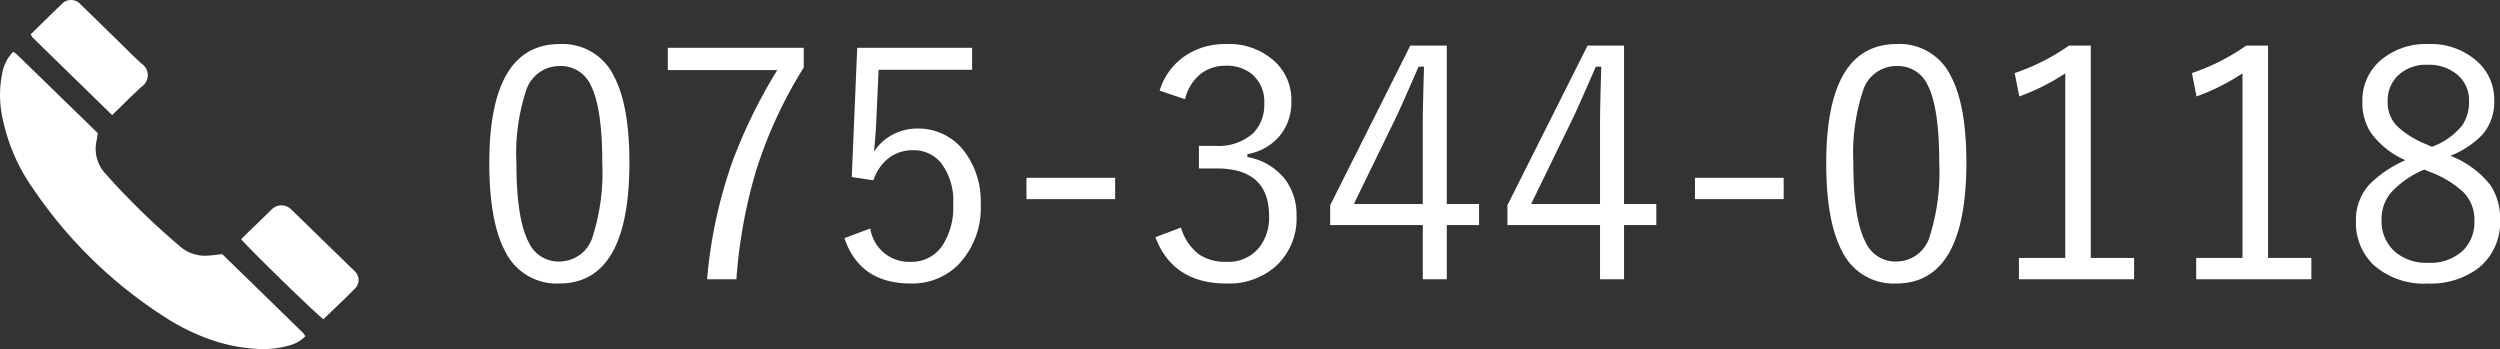
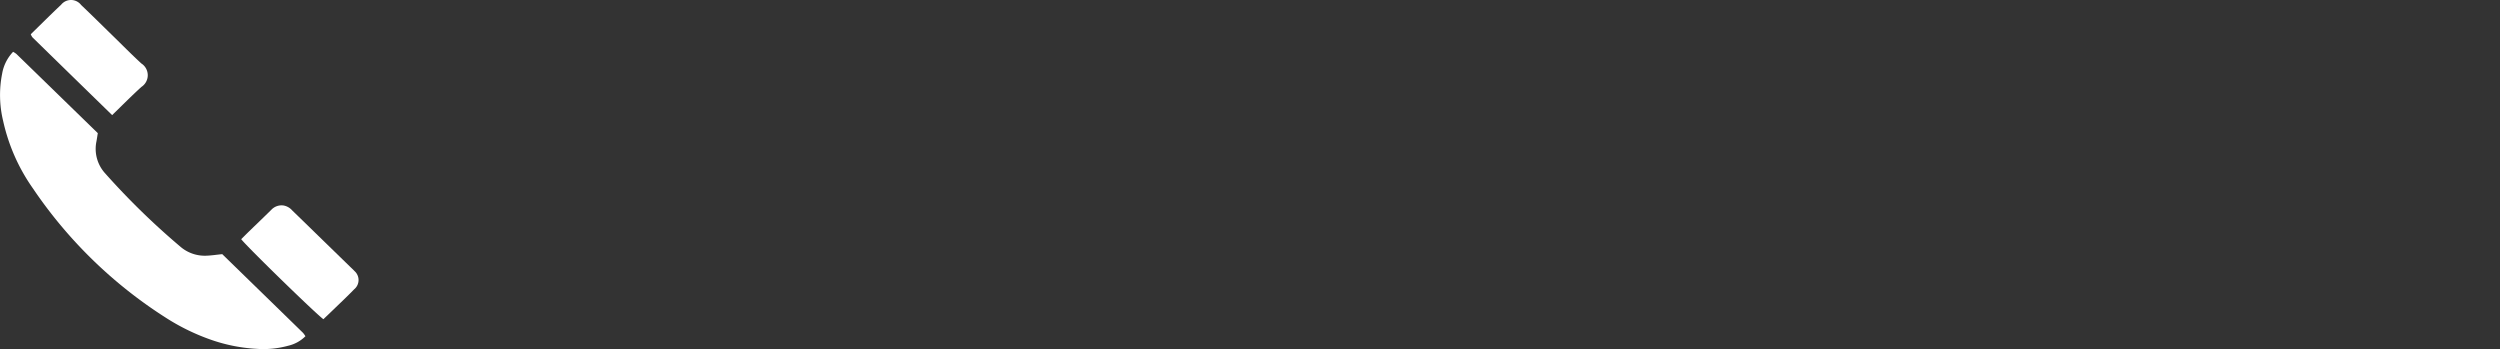
<svg xmlns="http://www.w3.org/2000/svg" width="219.252" height="30.607" viewBox="0 0 219.252 30.607">
  <rect x="0" y="0" width="219.252" height="30.607" fill="#333333" stroke="none" />
  <g id="グループ_295" data-name="グループ 295" transform="translate(-139 -10034)">
    <g id="グループ_267" data-name="グループ 267" transform="translate(3 -580)">
-       <path id="パス_118" data-name="パス 118" d="M-81.895-21.137a4.985,4.985,0,0,1,4.717,2.775Q-75.8-15.8-75.8-10.746q0,10.609-6.152,10.609A5.018,5.018,0,0,1-86.707-2.98q-1.381-2.611-1.381-7.711Q-88.088-21.137-81.895-21.137Zm0,1.928a3.07,3.07,0,0,0-2.967,2.16,17.552,17.552,0,0,0-.848,6.33q0,4.908,1.066,6.945a2.871,2.871,0,0,0,2.693,1.709A3.061,3.061,0,0,0-79-4.32a18.57,18.57,0,0,0,.82-6.4q0-4.895-1.039-6.863A2.857,2.857,0,0,0-81.895-19.209Zm21.383-1.6v1.736A38.776,38.776,0,0,0-64.75-9.83,44.56,44.56,0,0,0-66.418-.506h-2.57a41.474,41.474,0,0,1,2.256-10.418,46.015,46.015,0,0,1,3.9-7.93h-9.6v-1.955Zm14.766,0v1.928h-8.2l-.219,4.84q-.014.438-.178,2.338a4.277,4.277,0,0,1,1.709-1.531,4.531,4.531,0,0,1,2.078-.492A5.041,5.041,0,0,1-46.4-11.689a7.213,7.213,0,0,1,1.408,4.553,7.194,7.194,0,0,1-2,5.387A5.708,5.708,0,0,1-51.119-.137q-4.484,0-5.824-3.979l2.27-.848a3.428,3.428,0,0,0,3.527,2.926,3.235,3.235,0,0,0,2.844-1.5,6.142,6.142,0,0,0,.9-3.514,5.534,5.534,0,0,0-1.08-3.678,3.085,3.085,0,0,0-2.475-1.094,3.371,3.371,0,0,0-2.215.779A4.074,4.074,0,0,0-54.4-9.187l-1.9-.287.479-11.334ZM-33.2-9.406v1.873h-7.779V-9.406Zm3.9-7.643a5.683,5.683,0,0,1,2.42-3.172,6.305,6.305,0,0,1,3.418-.916,5.906,5.906,0,0,1,4.307,1.572,4.552,4.552,0,0,1,1.408,3.4,4.586,4.586,0,0,1-1.162,3.24A4.764,4.764,0,0,1-21.6-11.484v.26A5.365,5.365,0,0,1-18.293-9.27a5.168,5.168,0,0,1,1,3.2,5.635,5.635,0,0,1-1.928,4.512,6.211,6.211,0,0,1-4.2,1.422q-4.717,0-6.248-4.061l2.242-.848a4.489,4.489,0,0,0,1.654,2.406,4.208,4.208,0,0,0,2.352.6A3.462,3.462,0,0,0-20.6-3.254a4.2,4.2,0,0,0,.9-2.789q0-4.184-4.594-4.184h-1.559v-1.982h1.395a4.575,4.575,0,0,0,3.391-1.135,3.558,3.558,0,0,0,.943-2.611,3.13,3.13,0,0,0-1.08-2.543,3.454,3.454,0,0,0-2.283-.738,3.469,3.469,0,0,0-2.338.82A4.025,4.025,0,0,0-27.07-16.3ZM-4.115-21V-7.109h2.83v1.846h-2.83V-.506H-6.221V-5.264h-8.121V-7l7.027-14ZM-6.221-7.109v-7.109q0-1.3.109-4.936H-6.59q-1.586,3.637-1.955,4.4l-3.719,7.643ZM11.43-21V-7.109h2.83v1.846H11.43V-.506H9.324V-5.264H1.2V-7L8.23-21ZM9.324-7.109v-7.109q0-1.3.109-4.936H8.955Q7.369-15.518,7-14.752L3.281-7.109Zm16.105-2.3v1.873H17.65V-9.406Zm9.926-11.73a4.985,4.985,0,0,1,4.717,2.775q1.381,2.557,1.381,7.615Q41.453-.137,35.3-.137A5.018,5.018,0,0,1,30.543-2.98q-1.381-2.611-1.381-7.711Q29.162-21.137,35.355-21.137Zm0,1.928a3.07,3.07,0,0,0-2.967,2.16,17.552,17.552,0,0,0-.848,6.33q0,4.908,1.066,6.945A2.871,2.871,0,0,0,35.3-2.064,3.061,3.061,0,0,0,38.254-4.32a18.57,18.57,0,0,0,.82-6.4q0-4.895-1.039-6.863A2.857,2.857,0,0,0,35.355-19.209ZM52.363-21V-2.379h3.8V-.506h-10.1V-2.379h4.061V-18.566a19.1,19.1,0,0,1-4.033,2.023l-.4-2.051A18.564,18.564,0,0,0,50.449-21Zm15.545,0V-2.379h3.8V-.506h-10.1V-2.379h4.061V-18.566a19.1,19.1,0,0,1-4.033,2.023l-.4-2.051A18.564,18.564,0,0,0,65.994-21Zm16,9.666a8.252,8.252,0,0,1,3.527,2.6,5.285,5.285,0,0,1,.82,3.021,5.09,5.09,0,0,1-1.969,4.279,6.969,6.969,0,0,1-4.361,1.3A6.638,6.638,0,0,1,77.15-1.777a5.114,5.114,0,0,1-1.531-3.855,4.574,4.574,0,0,1,1.176-3.186,10.276,10.276,0,0,1,3.158-2.133,7.394,7.394,0,0,1-3.035-2.42,4.837,4.837,0,0,1-.738-2.721,4.626,4.626,0,0,1,1.791-3.773,6.116,6.116,0,0,1,3.951-1.271,6.107,6.107,0,0,1,4.389,1.572,4.478,4.478,0,0,1,1.436,3.377,4.387,4.387,0,0,1-1.012,2.967A7.943,7.943,0,0,1,83.9-11.334Zm-1.627-.793a6.058,6.058,0,0,0,2.666-1.887,3.631,3.631,0,0,0,.588-2.119A2.9,2.9,0,0,0,84.4-18.539a3.863,3.863,0,0,0-2.475-.779,3.574,3.574,0,0,0-2.666.984,3.062,3.062,0,0,0-.861,2.242,2.971,2.971,0,0,0,.807,2.133,8.1,8.1,0,0,0,2.516,1.586Zm-.67,2a8.122,8.122,0,0,0-2.994,2.105,3.62,3.62,0,0,0-.752,2.283,3.538,3.538,0,0,0,1.244,2.871,4.2,4.2,0,0,0,2.816.916A4.166,4.166,0,0,0,85.066-3.09a3.512,3.512,0,0,0,.943-2.557,3.414,3.414,0,0,0-.93-2.461A8.658,8.658,0,0,0,82.2-9.885Z" transform="translate(267 10639)" fill="#fff" />
      <g id="グループ_250" data-name="グループ 250" transform="translate(136 10614)">
        <path id="パス_54" data-name="パス 54" d="M1545.711,1093.776c-.519.052-.947.12-1.377.135a3.289,3.289,0,0,1-2.315-.807,64.811,64.811,0,0,1-6.569-6.405,3.19,3.19,0,0,1-.77-2.818c.041-.224.074-.45.117-.717q-3.572-3.477-7.138-6.944a1.794,1.794,0,0,0-.291-.188,3.677,3.677,0,0,0-.962,1.926,9.622,9.622,0,0,0,.087,4.124,16.361,16.361,0,0,0,2.6,5.907,39.943,39.943,0,0,0,11.644,11.345,18.774,18.774,0,0,0,3.792,1.88,14.531,14.531,0,0,0,4.223.868,8.2,8.2,0,0,0,2.745-.274,3.138,3.138,0,0,0,1.51-.833,2.244,2.244,0,0,0-.215-.3C1550.416,1098.357,1548.038,1096.043,1545.711,1093.776Z" transform="translate(-1526.22 -1071.487)" fill="#fff" fill-rule="evenodd" />
        <path id="パス_57" data-name="パス 57" d="M1554.545,1050.387c.9-.873,1.712-1.694,2.563-2.471a1.224,1.224,0,0,0,0-2.056c-.873-.8-1.7-1.646-2.55-2.472-.91-.887-1.811-1.783-2.733-2.657a1.115,1.115,0,0,0-1.754-.026c-.9.848-1.779,1.727-2.663,2.59a1.158,1.158,0,0,0,.141.265C1549.856,1045.819,1552.172,1048.075,1554.545,1050.387Z" transform="translate(-1544.709 -1040.292)" fill="#fff" fill-rule="evenodd" />
        <path id="パス_58" data-name="パス 58" d="M1702.165,1187.356l-3.039-2.957q-1.023-1-2.047-1.99a1.334,1.334,0,0,0-.731-.431,1.228,1.228,0,0,0-1.1.367c-.656.648-1.325,1.285-1.987,1.928-.224.218-.443.44-.659.655.5.655,6.476,6.479,7.207,7.019.3-.288.572-.545.84-.805.621-.6,1.253-1.194,1.856-1.815a1.052,1.052,0,0,0,.03-1.607C1702.419,1187.592,1702.289,1187.476,1702.165,1187.356Z" transform="translate(-1671.448 -1163.951)" fill="#fff" fill-rule="evenodd" />
      </g>
    </g>
  </g>
</svg>